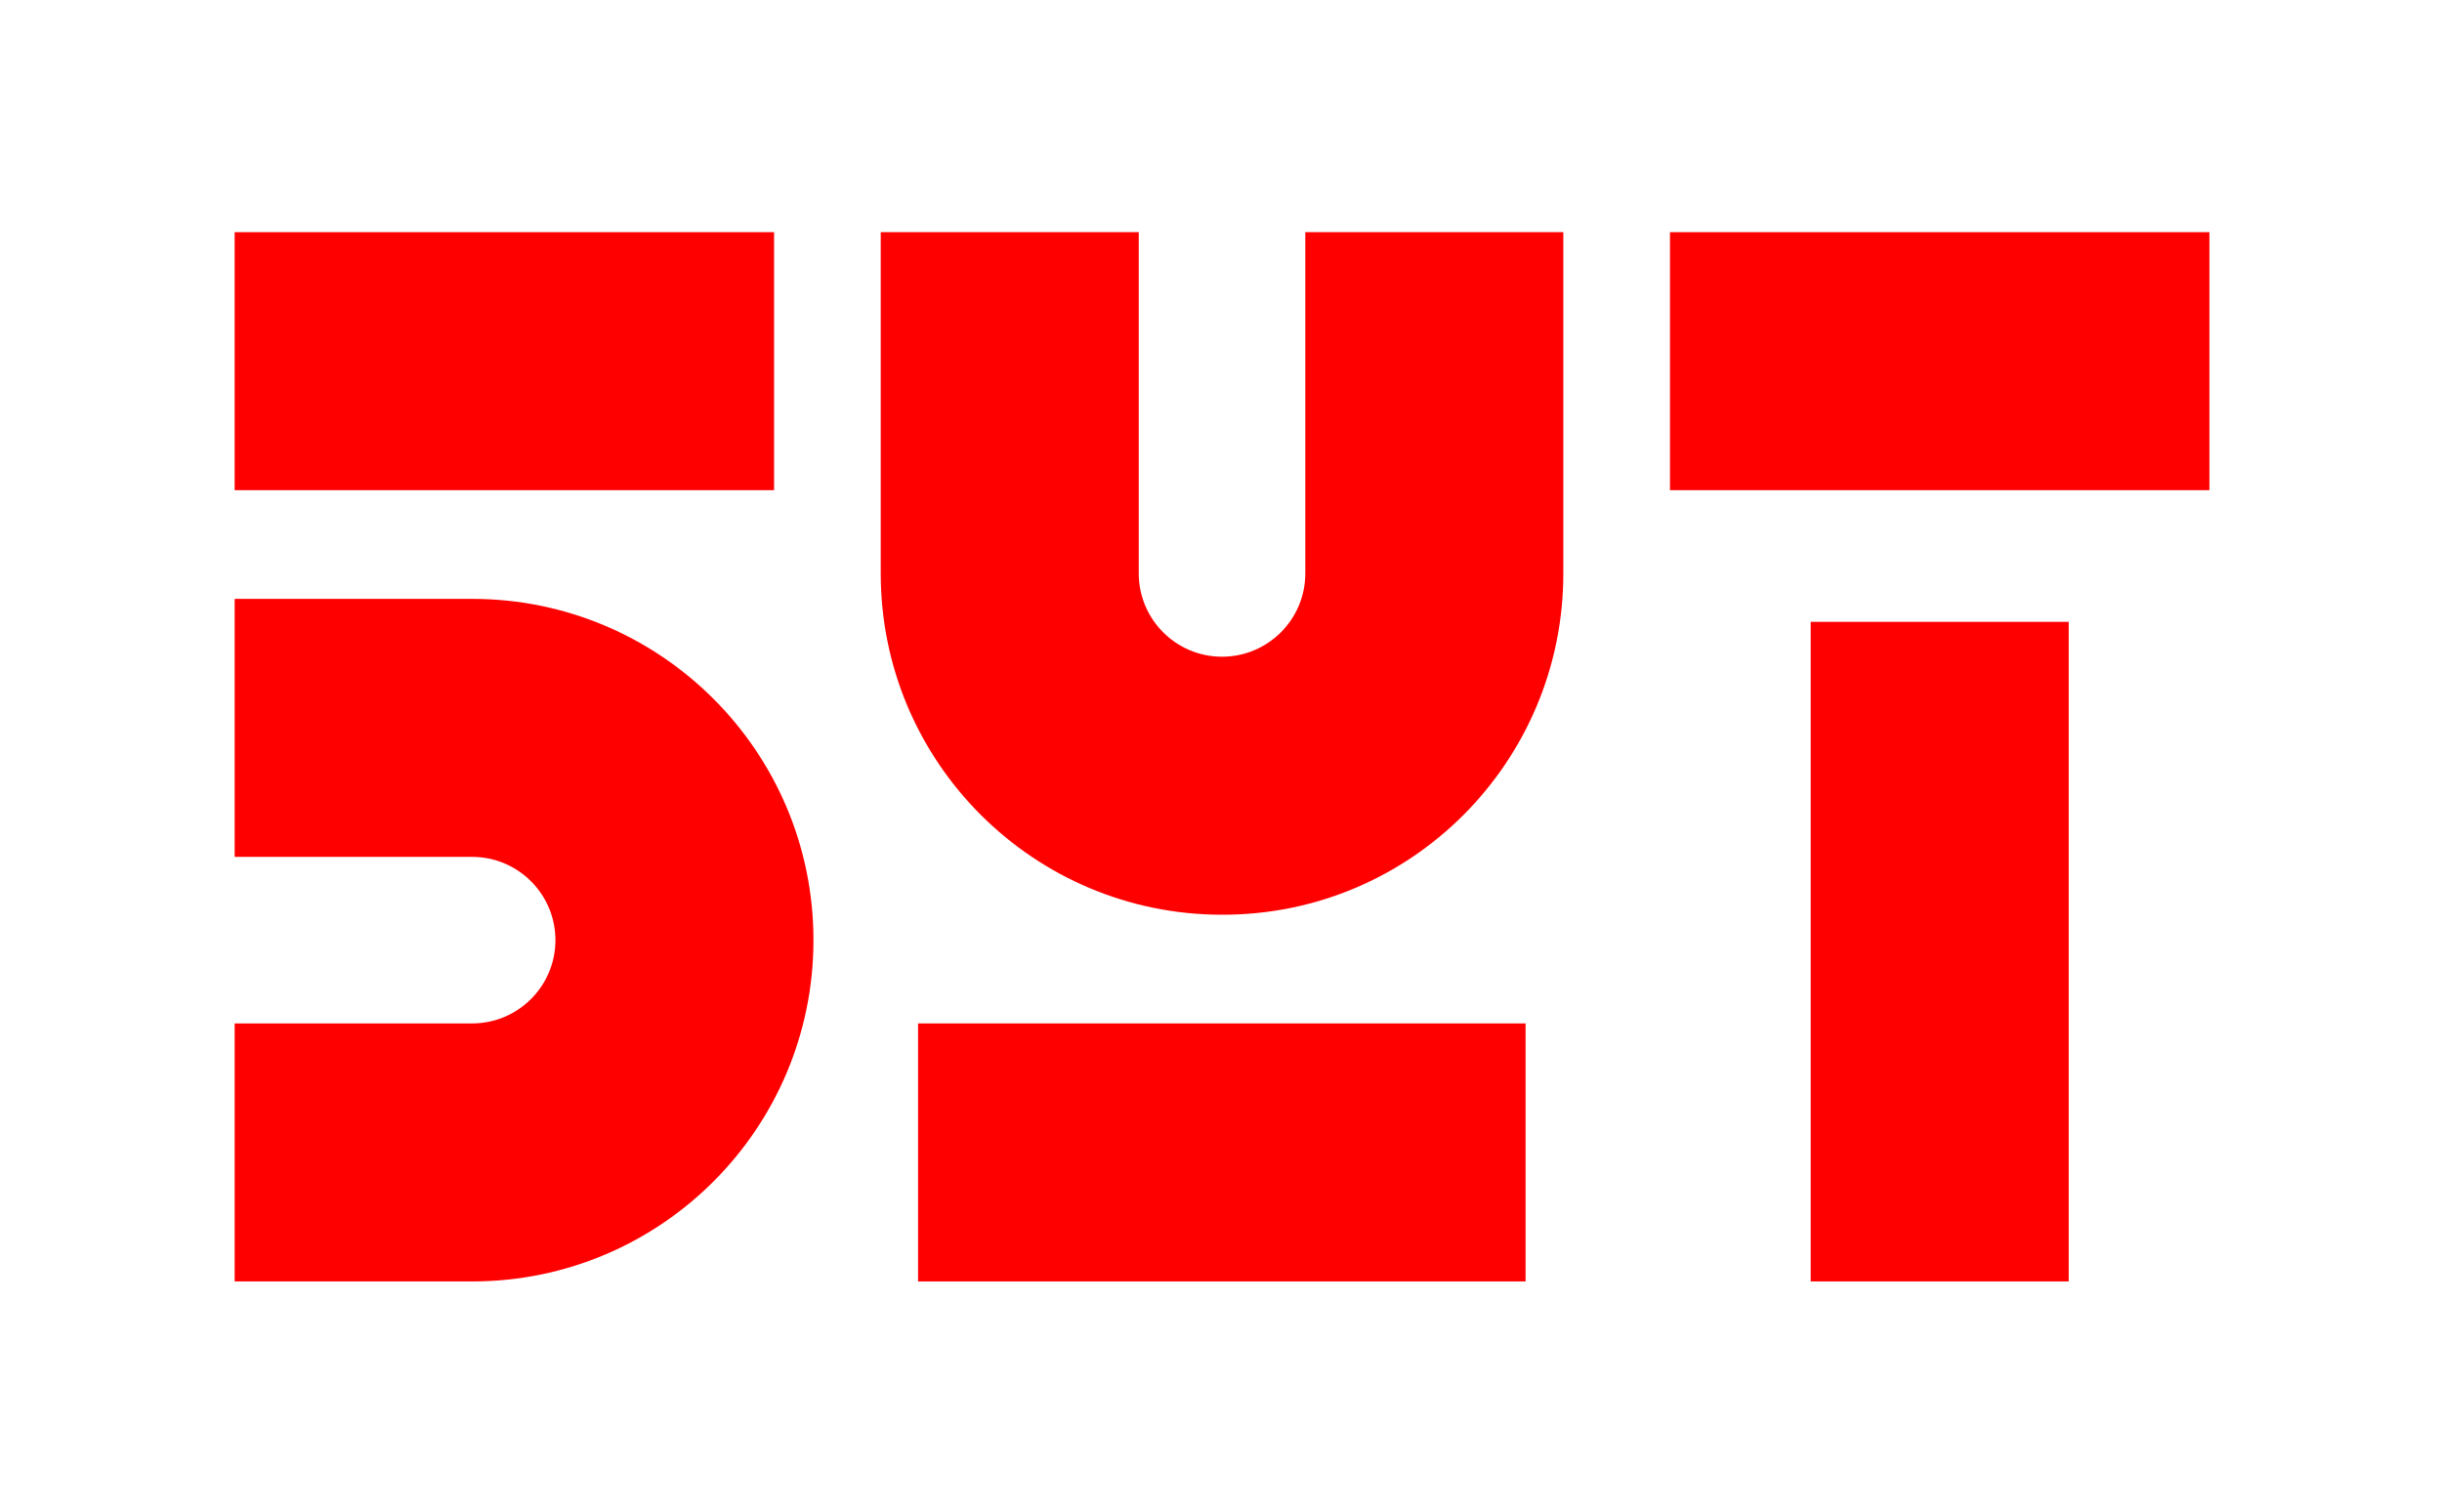
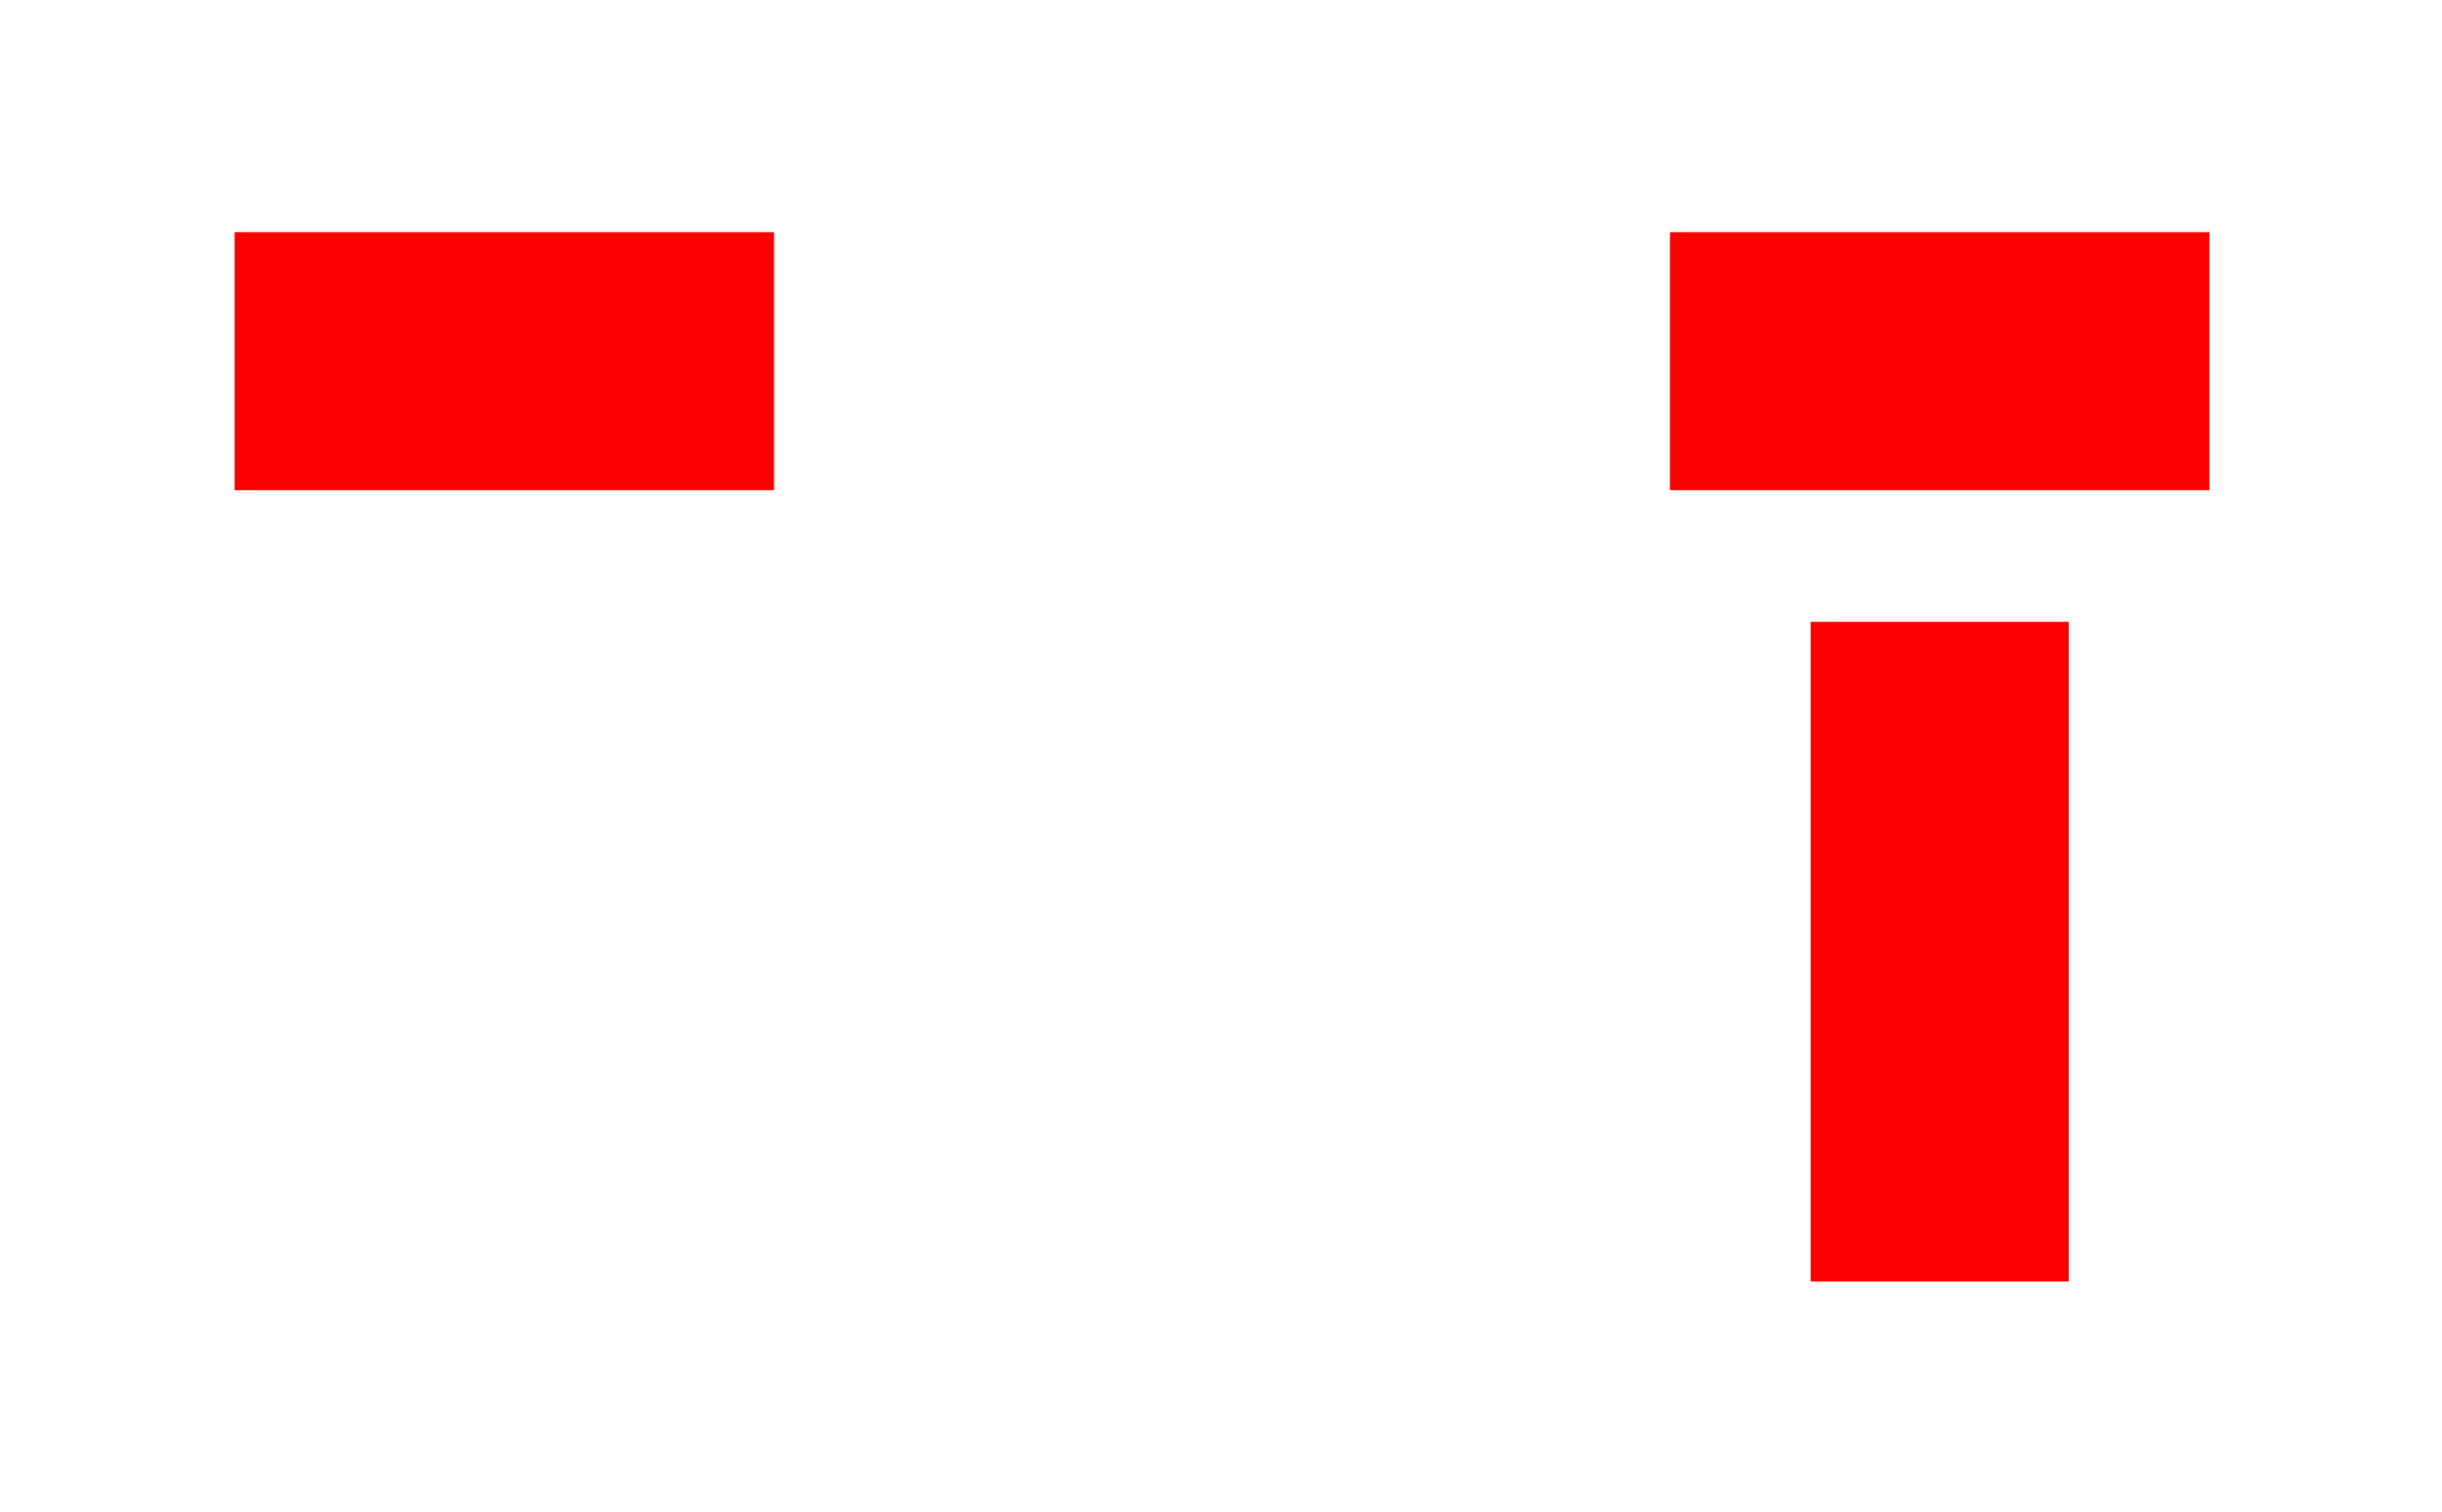
<svg xmlns="http://www.w3.org/2000/svg" xmlns:xlink="http://www.w3.org/1999/xlink" id="Layer_1" x="0px" y="0px" viewBox="0 0 595.3 368.5" style="enable-background:new 0 0 595.3 368.5;" xml:space="preserve">
  <style type="text/css"> .st0{clip-path:url(#SVGID_2_);} .st1{clip-path:url(#SVGID_4_);} .st2{clip-path:url(#SVGID_6_);} .st3{clip-path:url(#SVGID_8_);fill:#FF0000;} .st4{clip-path:url(#SVGID_6_);fill:#FF0000;} .st5{clip-path:url(#SVGID_10_);} .st6{clip-path:url(#SVGID_12_);fill:#FFFFFF;} .st7{clip-path:url(#SVGID_10_);fill:#FFFFFF;} .st8{clip-path:url(#SVGID_14_);fill:#FF0000;} .st9{clip-path:url(#SVGID_14_);} .st10{clip-path:url(#SVGID_16_);fill:#FFFFFF;} .st11{clip-path:url(#SVGID_14_);fill:#FFFFFF;} .st12{clip-path:url(#SVGID_18_);} .st13{clip-path:url(#SVGID_20_);fill:#FFFFFF;} .st14{clip-path:url(#SVGID_18_);fill:#FFFFFF;} .st15{clip-path:url(#SVGID_22_);} .st16{clip-path:url(#SVGID_24_);} .st17{clip-path:url(#SVGID_26_);} .st18{clip-path:url(#SVGID_28_);} .st19{clip-path:url(#SVGID_30_);fill:#FF0000;} .st20{clip-path:url(#SVGID_28_);fill:#FF0000;} .st21{clip-path:url(#SVGID_32_);} .st22{clip-path:url(#SVGID_34_);} .st23{clip-path:url(#SVGID_36_);fill:#FF0000;} .st24{clip-path:url(#SVGID_34_);fill:#FF0000;} .st25{clip-path:url(#SVGID_38_);fill:#FF0000;} .st26{clip-path:url(#SVGID_40_);} .st27{clip-path:url(#SVGID_42_);fill:#FF0000;} .st28{clip-path:url(#SVGID_40_);fill:#FF0000;} .st29{clip-path:url(#SVGID_44_);fill:#FF0000;} .st30{clip-path:url(#SVGID_46_);} .st31{clip-path:url(#SVGID_48_);fill:#FFFFFF;} .st32{clip-path:url(#SVGID_46_);fill:#FFFFFF;} .st33{clip-path:url(#SVGID_50_);fill:#FFFFFF;} .st34{clip-path:url(#SVGID_52_);fill:#FF0000;} .st35{clip-path:url(#SVGID_52_);} .st36{clip-path:url(#SVGID_54_);fill:#FFFFFF;} .st37{clip-path:url(#SVGID_52_);fill:#FFFFFF;} .st38{clip-path:url(#SVGID_56_);fill:#FFFFFF;} .st39{clip-path:url(#SVGID_58_);} .st40{clip-path:url(#SVGID_60_);fill:#FFFFFF;} .st41{clip-path:url(#SVGID_58_);fill:#FFFFFF;} .st42{clip-path:url(#SVGID_62_);fill:#FFFFFF;} .st43{clip-path:url(#SVGID_64_);} .st44{clip-path:url(#SVGID_66_);} .st45{clip-path:url(#SVGID_68_);} .st46{clip-path:url(#SVGID_70_);} .st47{clip-path:url(#SVGID_72_);fill:#FF0000;} .st48{clip-path:url(#SVGID_70_);fill:#FF0000;} .st49{clip-path:url(#SVGID_74_);} .st50{clip-path:url(#SVGID_76_);} .st51{clip-path:url(#SVGID_78_);fill:#FF0000;} .st52{clip-path:url(#SVGID_76_);fill:#FF0000;} .st53{clip-path:url(#SVGID_80_);fill:#FF0000;} .st54{clip-path:url(#SVGID_82_);fill:#FF0000;} .st55{clip-path:url(#SVGID_82_);} .st56{clip-path:url(#SVGID_84_);} .st57{clip-path:url(#SVGID_86_);} .st58{clip-path:url(#SVGID_88_);fill:#FF0000;} .st59{clip-path:url(#SVGID_88_);} .st60{clip-path:url(#SVGID_90_);fill:#FFFFFF;} .st61{clip-path:url(#SVGID_88_);fill:#FFFFFF;} .st62{clip-path:url(#SVGID_92_);fill:#FFFFFF;} .st63{clip-path:url(#SVGID_94_);} .st64{clip-path:url(#SVGID_96_);fill:#FFFFFF;} .st65{clip-path:url(#SVGID_94_);fill:#FFFFFF;} .st66{clip-path:url(#SVGID_98_);fill:#FFFFFF;} .st67{clip-path:url(#SVGID_102_);} .st68{clip-path:url(#SVGID_104_);} .st69{clip-path:url(#SVGID_106_);} .st70{clip-path:url(#SVGID_108_);} .st71{clip-path:url(#SVGID_110_);fill:#FF0000;} .st72{clip-path:url(#SVGID_108_);fill:#FF0000;} .st73{clip-path:url(#SVGID_112_);fill:#FF0000;} .st74{clip-path:url(#SVGID_114_);} .st75{clip-path:url(#SVGID_116_);fill:#FF0000;} .st76{clip-path:url(#SVGID_114_);fill:#FF0000;} .st77{clip-path:url(#SVGID_118_);fill:#FF0000;} .st78{clip-path:url(#SVGID_120_);} .st79{clip-path:url(#SVGID_122_);fill:#FFFFFF;} .st80{clip-path:url(#SVGID_120_);fill:#FFFFFF;} .st81{clip-path:url(#SVGID_124_);fill:#FFFFFF;} .st82{clip-path:url(#SVGID_126_);} .st83{clip-path:url(#SVGID_128_);fill:#FF0000;} .st84{clip-path:url(#SVGID_126_);fill:#FF0000;} .st85{clip-path:url(#SVGID_130_);} .st86{clip-path:url(#SVGID_132_);} .st87{clip-path:url(#SVGID_134_);fill:#FFFFFF;} .st88{clip-path:url(#SVGID_132_);fill:#FFFFFF;} .st89{clip-path:url(#SVGID_136_);fill:#FFFFFF;} .st90{clip-path:url(#SVGID_138_);} .st91{clip-path:url(#SVGID_140_);} .st92{clip-path:url(#SVGID_142_);} .st93{clip-path:url(#SVGID_144_);} .st94{clip-path:url(#SVGID_146_);fill:#FF0000;} .st95{clip-path:url(#SVGID_144_);fill:#FF0000;} .st96{clip-path:url(#SVGID_148_);} .st97{clip-path:url(#SVGID_150_);} .st98{clip-path:url(#SVGID_152_);fill:#FF0000;} .st99{clip-path:url(#SVGID_150_);fill:#FF0000;} .st100{clip-path:url(#SVGID_154_);fill:#FF0000;} .st101{clip-path:url(#SVGID_156_);} .st102{clip-path:url(#SVGID_158_);fill:#FF0000;} .st103{clip-path:url(#SVGID_156_);fill:#FF0000;} .st104{clip-path:url(#SVGID_160_);fill:#FFFFFF;} .st105{clip-path:url(#SVGID_162_);} .st106{clip-path:url(#SVGID_164_);fill:#FFFFFF;} .st107{clip-path:url(#SVGID_162_);fill:#FFFFFF;} .st108{clip-path:url(#SVGID_166_);fill:#FFFFFF;} .st109{clip-path:url(#SVGID_168_);} .st110{clip-path:url(#SVGID_170_);fill:#FF0000;} .st111{clip-path:url(#SVGID_168_);fill:#FF0000;} .st112{clip-path:url(#SVGID_172_);fill:#FF0000;} .st113{clip-path:url(#SVGID_174_);} .st114{clip-path:url(#SVGID_176_);fill:#FFFFFF;} .st115{clip-path:url(#SVGID_174_);fill:#FFFFFF;} .st116{clip-path:url(#SVGID_178_);fill:#FFFFFF;} .st117{clip-path:url(#SVGID_180_);} .st118{clip-path:url(#SVGID_182_);} .st119{clip-path:url(#SVGID_184_);} .st120{clip-path:url(#SVGID_186_);} .st121{clip-path:url(#SVGID_188_);} .st122{clip-path:url(#SVGID_188_);fill:#FF0000;} .st123{clip-path:url(#SVGID_186_);fill:#FF0000;} .st124{clip-path:url(#SVGID_190_);} .st125{clip-path:url(#SVGID_192_);} .st126{clip-path:url(#SVGID_194_);fill:#FF0000;} .st127{clip-path:url(#SVGID_192_);fill:#FF0000;} .st128{clip-path:url(#SVGID_196_);fill:#FF0000;} .st129{clip-path:url(#SVGID_198_);fill:#FF0000;} .st130{clip-path:url(#SVGID_198_);} .st131{clip-path:url(#SVGID_200_);} .st132{clip-path:url(#SVGID_202_);} .st133{clip-path:url(#SVGID_204_);fill:#FF0000;} .st134{clip-path:url(#SVGID_204_);} .st135{clip-path:url(#SVGID_206_);fill:#FFFFFF;} .st136{clip-path:url(#SVGID_204_);fill:#FFFFFF;} .st137{clip-path:url(#SVGID_208_);fill:#FFFFFF;} .st138{clip-path:url(#SVGID_210_);} .st139{clip-path:url(#SVGID_212_);fill:#FFFFFF;} .st140{clip-path:url(#SVGID_212_);fill:#FF0000;} .st141{clip-path:url(#SVGID_210_);fill:#FF0000;} .st142{clip-path:url(#SVGID_214_);fill:#FFFFFF;} .st143{clip-path:url(#SVGID_216_);} .st144{clip-path:url(#SVGID_218_);fill:#FFFFFF;} .st145{clip-path:url(#SVGID_216_);fill:#FFFFFF;} .st146{clip-path:url(#SVGID_220_);fill:#FFFFFF;} .st147{clip-path:url(#SVGID_222_);} .st148{clip-path:url(#SVGID_224_);fill:#FFFFFF;} .st149{clip-path:url(#SVGID_222_);fill:#FFFFFF;} .st150{clip-path:url(#SVGID_226_);fill:#FFFFFF;} </style>
  <g>
    <g>
      <defs>
        <rect id="SVGID_5_" width="595.3" height="368.5" />
      </defs>
      <clipPath id="SVGID_2_">
        <use xlink:href="#SVGID_5_" style="overflow:visible;" />
      </clipPath>
      <g class="st0">
        <defs>
-           <rect id="SVGID_7_" width="595.3" height="368.5" />
-         </defs>
+           </defs>
        <clipPath id="SVGID_4_">
          <use xlink:href="#SVGID_7_" style="overflow:visible;" />
        </clipPath>
        <path style="clip-path:url(#SVGID_4_);fill:#FF0000;" d="M198.3,229.2c0-46-37.3-83.2-83.2-83.2H57.2v62.9h57.9 c11.2,0,20.3,9.1,20.3,20.3c0,11.2-9.1,20.3-20.3,20.3H57.2v62.9h57.9C161.1,312.4,198.3,275.1,198.3,229.2" />
        <path style="clip-path:url(#SVGID_4_);fill:#FF0000;" d="M381.1,139.8V56.6h-62.9v83.2c0,11.2-9.1,20.3-20.3,20.3 c-11.2,0-20.3-9.1-20.3-20.3V56.6h-62.9v83.2c0,46,37.3,83.2,83.2,83.2C343.9,223.1,381.1,185.8,381.1,139.8" />
      </g>
      <rect x="57.2" y="56.6" style="clip-path:url(#SVGID_2_);fill:#FF0000;" width="131.5" height="62.9" />
      <rect x="407.1" y="56.6" style="clip-path:url(#SVGID_2_);fill:#FF0000;" width="131.5" height="62.9" />
      <rect x="441.4" y="151.6" style="clip-path:url(#SVGID_2_);fill:#FF0000;" width="62.9" height="160.8" />
-       <rect x="223.8" y="249.5" style="clip-path:url(#SVGID_2_);fill:#FF0000;" width="148.1" height="62.9" />
    </g>
  </g>
</svg>